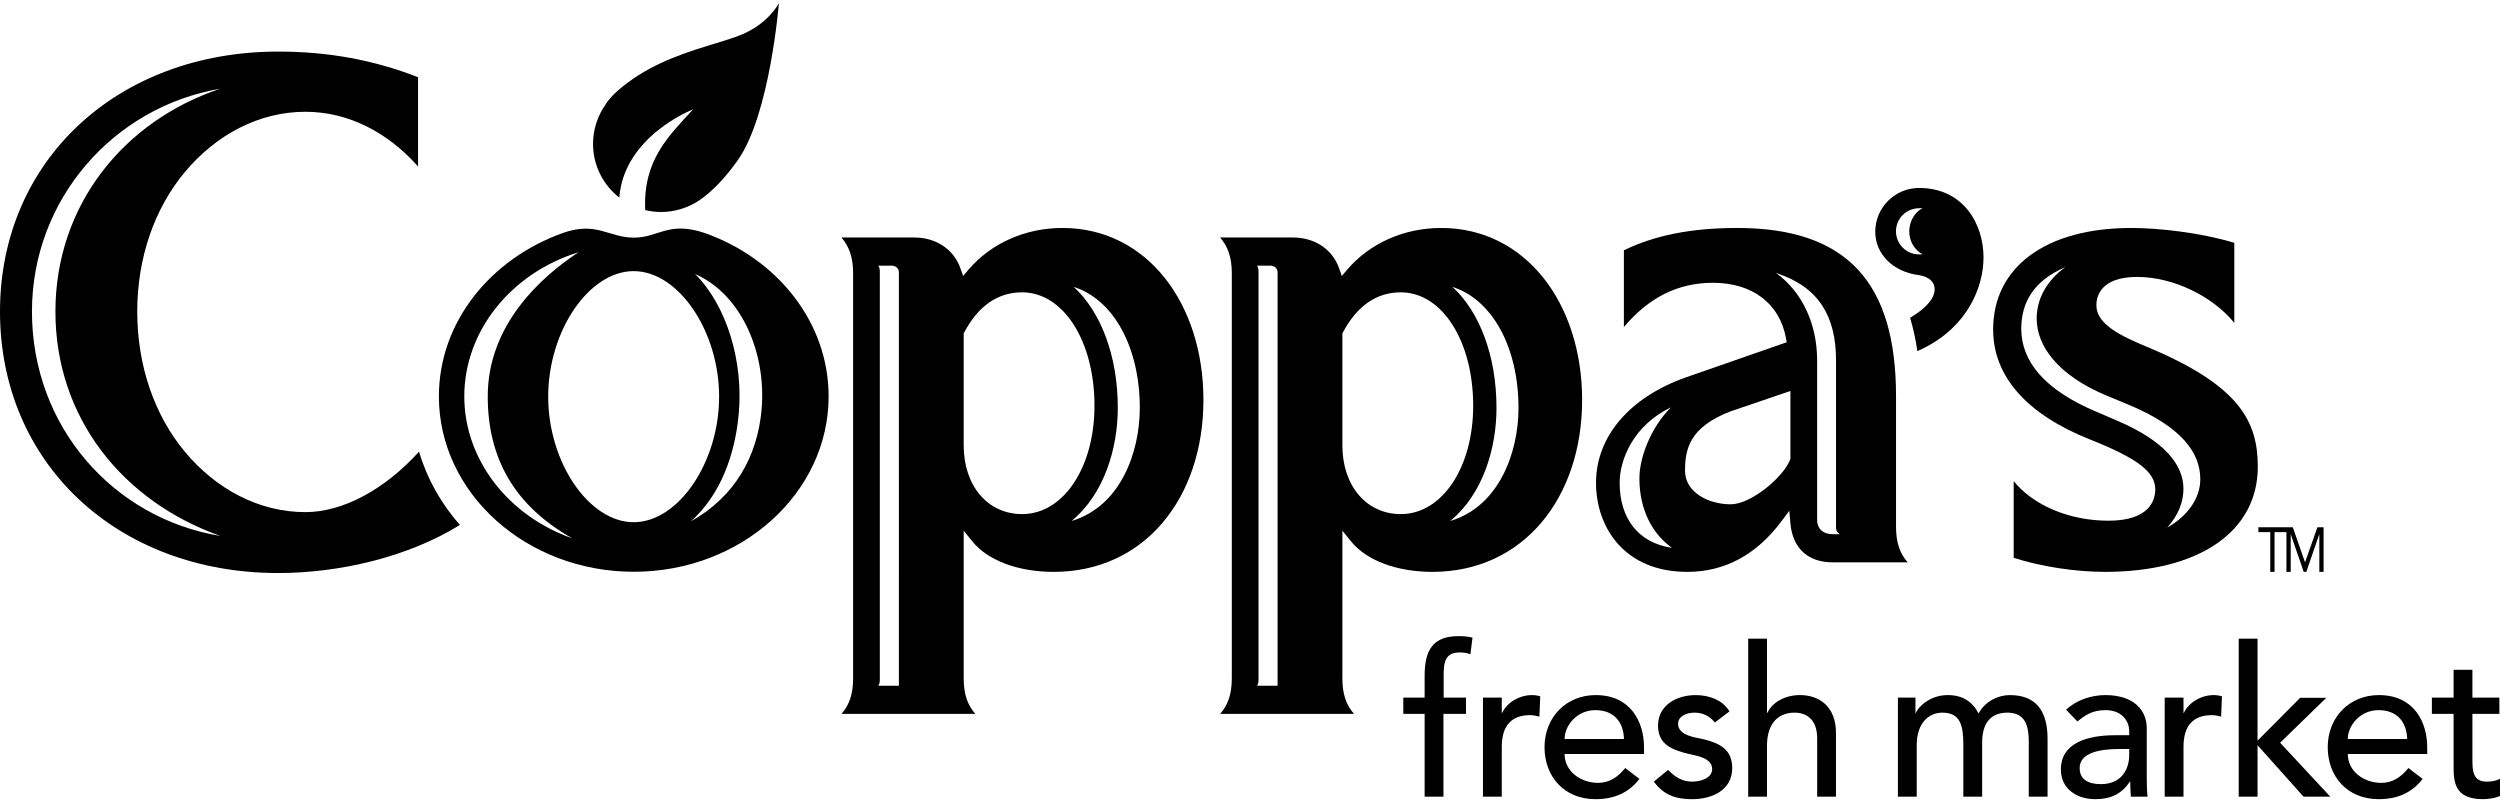
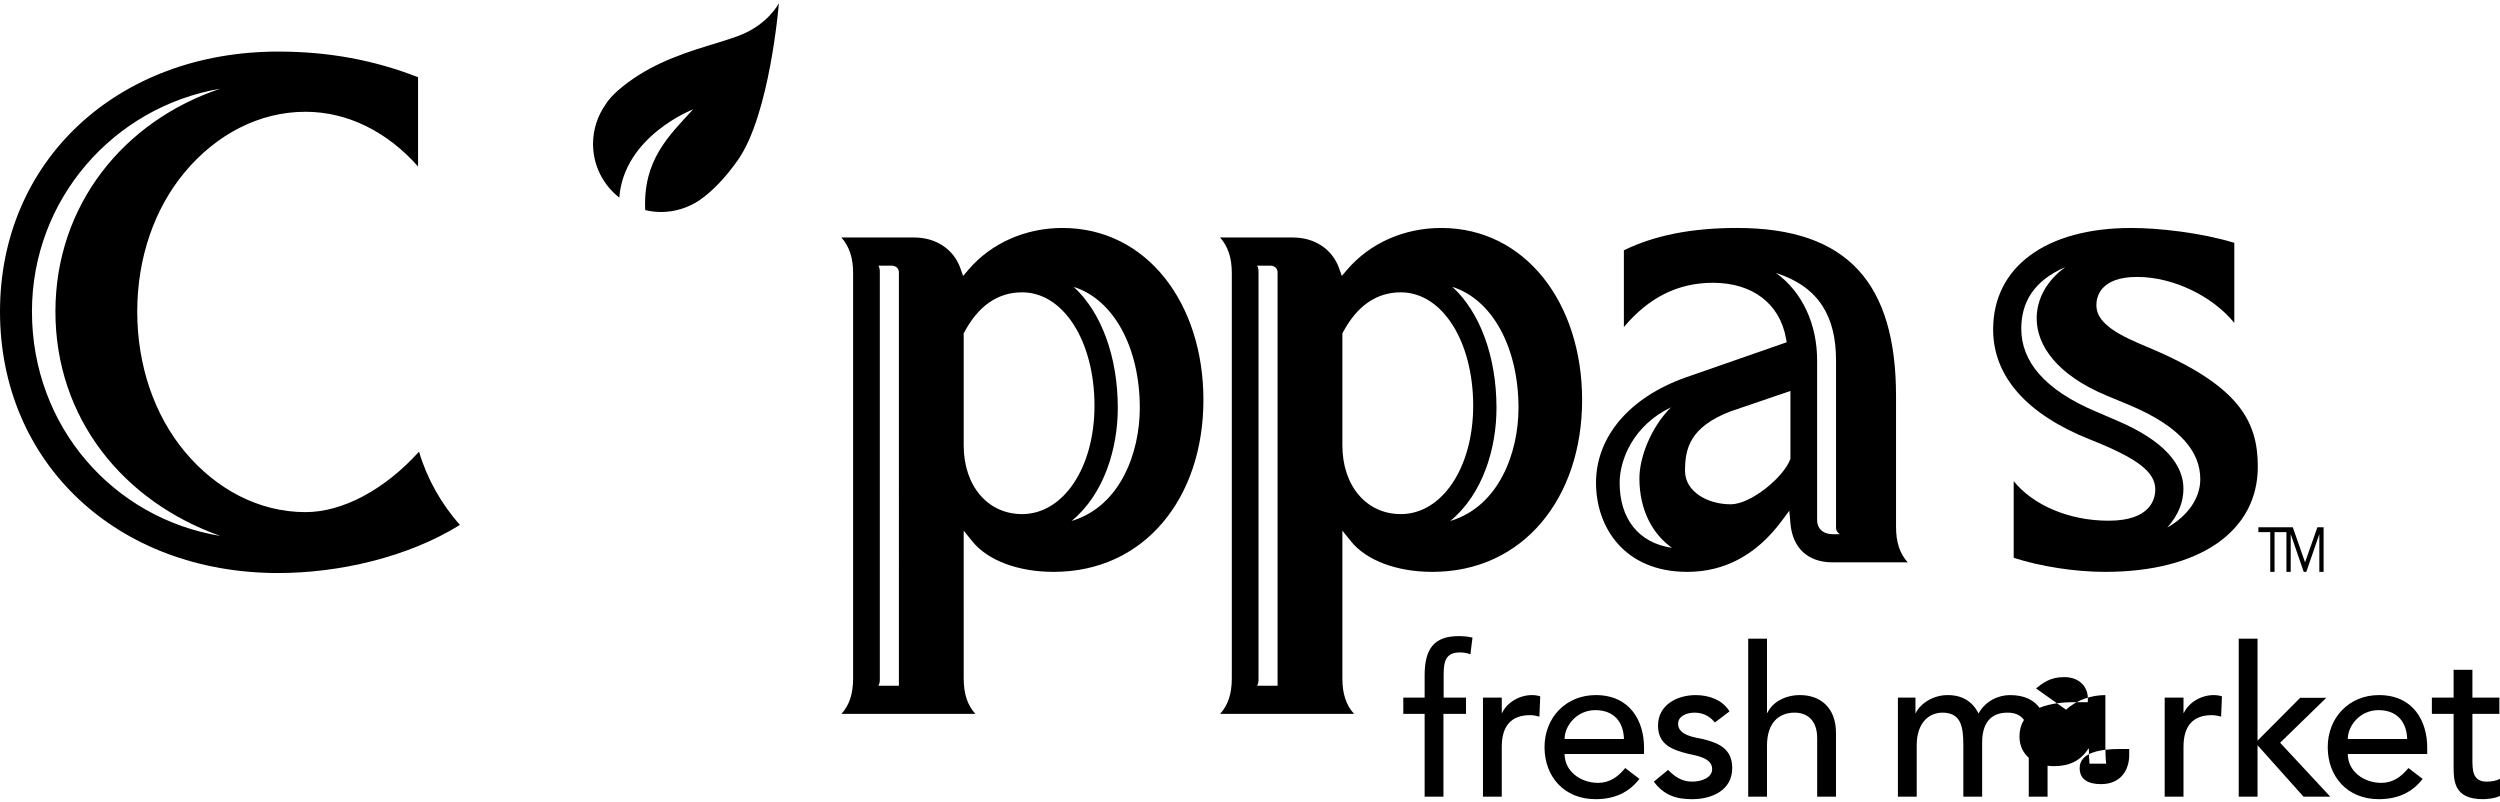
<svg xmlns="http://www.w3.org/2000/svg" xmlns:xlink="http://www.w3.org/1999/xlink" version="1.1" id="Layer_1" x="0px" y="0px" width="377px" height="121px" viewBox="0 0 429.695 136.809" style="enable-background:new 0 0 429.695 136.809;" xml:space="preserve">
  <style type="text/css">

	.st0{clip-path:url(#SVGID_2_);}
	.st1{clip-path:url(#SVGID_2_);fill:#000;}
	.st2{clip-path:url(#SVGID_2_);fill:#000;}

</style>
  <g>
    <defs>
      <rect id="SVGID_1_" width="429.695" height="136.809" />
    </defs>
    <clipPath id="SVGID_2_">
      <use xlink:href="#SVGID_1_" style="overflow:visible;" />
    </clipPath>
    <path class="st2" d="M244.863,122.151h-3.665v-2.802h3.665v-3.808c0-4.527,1.581-6.755,5.819-6.755c0.719,0,1.51,0.036,2.407,0.251   l-0.358,2.875c-0.611-0.252-1.187-0.323-1.833-0.323c-2.37,0-2.766,1.473-2.766,3.844v3.916h3.844v2.802h-3.88v14.227h-3.233   V122.151z" />
    <path class="st2" d="M254.89,119.349h3.231v2.622h0.073c0.826-1.797,2.982-3.053,5.102-3.053c0.503,0,1.007,0.071,1.437,0.216   l-0.144,3.483c-0.539-0.144-1.077-0.251-1.581-0.251c-3.161,0-4.887,1.725-4.887,5.461v8.55h-3.231V119.349z" />
    <path class="st2" d="M268.92,129.049c0,2.981,2.767,4.957,5.748,4.957c1.976,0,3.412-1.005,4.67-2.55l2.443,1.867   c-1.797,2.336-4.275,3.485-7.545,3.485c-5.389,0-8.766-3.88-8.766-8.945c0-5.102,3.7-8.946,8.802-8.946c6,0,8.3,4.599,8.3,8.981   v1.15H268.92z M279.122,126.462c-0.071-2.838-1.652-4.957-4.922-4.957c-3.196,0-5.28,2.693-5.28,4.957H279.122z" />
    <path class="st2" d="M294.748,123.625c-0.753-0.935-1.868-1.688-3.484-1.688c-1.509,0-2.839,0.682-2.839,1.904   c0,2.048,2.911,2.335,4.347,2.658c2.803,0.683,4.959,1.76,4.959,4.958c0,3.845-3.521,5.353-6.897,5.353   c-2.803,0-4.887-0.718-6.575-3.018l2.442-2.012c1.043,1.042,2.264,2.012,4.133,2.012c1.652,0,3.448-0.683,3.448-2.156   c0-1.938-2.694-2.299-4.096-2.621c-2.767-0.683-5.209-1.581-5.209-4.851c0-3.557,3.27-5.245,6.467-5.245   c2.263,0,4.599,0.79,5.82,2.802L294.748,123.625z" />
    <path class="st2" d="M300.476,109.217h3.232v12.754h0.072c0.826-1.796,2.982-3.054,5.604-3.054c3.306,0,6.18,1.977,6.18,6.503   v10.957h-3.234v-10.059c0-3.197-1.831-4.384-3.88-4.384c-2.693,0-4.742,1.725-4.742,5.677v8.766h-3.232V109.217z" />
    <path class="st2" d="M326.208,119.349h3.017v2.658h0.072c0.323-1.006,2.407-3.089,5.461-3.089c2.515,0,4.239,1.076,5.317,3.162   c1.112-2.086,3.341-3.162,5.389-3.162c5.245,0,6.467,3.735,6.467,7.544v9.915h-3.233v-9.483c0-2.587-0.539-4.959-3.664-4.959   c-3.126,0-4.347,2.12-4.347,5.139v9.304h-3.234v-8.909c0-3.233-0.467-5.533-3.593-5.533c-2.335,0-4.419,1.762-4.419,5.604v8.838   h-3.232V119.349z" />
-     <path class="st2" d="M355.112,121.433c1.796-1.688,4.383-2.515,6.754-2.515c5.03,0,7.113,2.73,7.113,5.676v8.694   c0,1.186,0.036,2.191,0.144,3.09h-2.873c-0.072-0.863-0.108-1.725-0.108-2.588h-0.071c-1.438,2.192-3.378,3.019-5.965,3.019   c-3.161,0-5.891-1.796-5.891-5.102c0-4.383,4.203-5.892,9.375-5.892h2.372v-0.719c0-1.761-1.293-3.592-4.06-3.592   c-2.479,0-3.664,1.041-4.851,1.939L355.112,121.433z M364.237,128.187c-3.054,0-6.79,0.539-6.79,3.27   c0,1.94,1.438,2.767,3.664,2.767c3.594,0,4.851-2.66,4.851-4.959v-1.077H364.237z" />
+     <path class="st2" d="M355.112,121.433c1.796-1.688,4.383-2.515,6.754-2.515v8.694   c0,1.186,0.036,2.191,0.144,3.09h-2.873c-0.072-0.863-0.108-1.725-0.108-2.588h-0.071c-1.438,2.192-3.378,3.019-5.965,3.019   c-3.161,0-5.891-1.796-5.891-5.102c0-4.383,4.203-5.892,9.375-5.892h2.372v-0.719c0-1.761-1.293-3.592-4.06-3.592   c-2.479,0-3.664,1.041-4.851,1.939L355.112,121.433z M364.237,128.187c-3.054,0-6.79,0.539-6.79,3.27   c0,1.94,1.438,2.767,3.664,2.767c3.594,0,4.851-2.66,4.851-4.959v-1.077H364.237z" />
    <path class="st2" d="M372.062,119.349h3.233v2.622h0.072c0.826-1.797,2.981-3.053,5.102-3.053c0.503,0,1.005,0.071,1.437,0.216   l-0.144,3.483c-0.539-0.144-1.078-0.251-1.58-0.251c-3.162,0-4.887,1.725-4.887,5.461v8.55h-3.233V119.349z" />
    <polygon class="st2" points="384.788,109.217 388.021,109.217 388.021,126.75 395.35,119.385 399.841,119.385 391.9,127.109    400.523,136.377 395.925,136.377 388.021,127.54 388.021,136.377 384.788,136.377  " />
    <path class="st2" d="M403.534,129.049c0,2.981,2.768,4.957,5.748,4.957c1.978,0,3.413-1.005,4.671-2.55l2.443,1.867   c-1.796,2.336-4.275,3.485-7.545,3.485c-5.389,0-8.766-3.88-8.766-8.945c0-5.102,3.7-8.946,8.801-8.946c6,0,8.3,4.599,8.3,8.981   v1.15H403.534z M413.738,126.462c-0.073-2.838-1.654-4.957-4.923-4.957c-3.198,0-5.281,2.693-5.281,4.957H413.738z" />
    <path class="st2" d="M429.588,122.151h-4.635v7.725c0,1.904,0,3.916,2.443,3.916c0.754,0,1.652-0.107,2.299-0.504v2.946   c-0.755,0.432-2.263,0.574-2.91,0.574c-4.994,0-5.065-3.052-5.065-5.783v-8.874h-3.735v-2.802h3.735v-4.777h3.233v4.777h4.635   V122.151z" />
    <path class="st1" d="M182.616,38.63c-6.361,0-12.244,2.606-16.136,7.147l-0.94,1.098l-0.485-1.36   c-1.154-3.235-4.187-5.247-7.911-5.247h-12.527c1.379,1.567,2.014,3.524,2.014,6.101v69.68c0,2.614-0.616,4.543-2.001,6.099h23.01   c-1.388-1.556-2.003-3.484-2.003-6.099V90.658l1.488,1.845c2.648,3.277,7.875,5.237,13.978,5.237   c15.626,0,25.74-12.708,25.74-29.556C206.843,51.61,197.137,38.63,182.616,38.63 M154.501,117.309h-3.532   c0.254-0.376,0.254-0.756,0.254-1.261v-69.68c0-0.505,0-0.882-0.254-1.262h2.271c0.756,0,1.261,0.506,1.261,1.136V117.309z    M175.68,87.811c-5.914,0-10.043-4.856-10.043-11.81v-19.25l0.098-0.183c2.424-4.564,5.769-6.875,9.945-6.875   c7.092,0,12.438,8.381,12.438,19.499C188.118,79.806,182.772,87.811,175.68,87.811 M184.179,88.994   c5.674-4.667,7.945-12.612,7.945-19.423c0-8.952-2.9-16.519-7.568-20.807c6.81,2.146,11.351,10.342,11.351,20.807   C195.907,77.137,192.627,86.47,184.179,88.994" />
    <path class="st1" d="M247.706,38.63c-6.362,0-12.245,2.606-16.138,7.147l-0.939,1.098l-0.485-1.36   c-1.154-3.235-4.187-5.247-7.911-5.247h-12.527c1.38,1.567,2.014,3.524,2.014,6.101v69.68c0,2.614-0.616,4.543-2.001,6.099h23.011   c-1.389-1.556-2.004-3.484-2.004-6.099V90.658l1.488,1.845c2.648,3.277,7.875,5.237,13.978,5.237   c15.627,0,25.74-12.708,25.74-29.556C271.932,51.61,262.227,38.63,247.706,38.63 M219.589,117.309h-3.531   c0.254-0.376,0.254-0.756,0.254-1.261v-69.68c0-0.505,0-0.882-0.254-1.262h2.272c0.755,0,1.259,0.506,1.259,1.136V117.309z    M240.77,87.811c-5.913,0-10.044-4.856-10.044-11.81v-19.25l0.098-0.183c2.425-4.564,5.77-6.875,9.946-6.875   c7.092,0,12.438,8.381,12.438,19.499C253.207,79.806,247.861,87.811,240.77,87.811 M249.268,88.994   c5.674-4.667,7.945-12.612,7.945-19.423c0-8.952-2.9-16.519-7.567-20.807c6.81,2.146,11.35,10.342,11.35,20.807   C260.995,77.137,257.716,86.47,249.268,88.994" />
    <path class="st1" d="M369.159,59.122c-4.657-1.93-8.839-3.936-8.839-7.205c0-1.465,0.684-4.872,7.018-4.872   c6.199,0,12.981,3.321,16.691,7.904V41.183c-5.823-1.761-13.021-2.552-17.701-2.552c-14.651,0-23.753,6.684-23.753,17.449   c0,8.031,5.747,14.565,16.622,18.894c8.198,3.255,11.248,5.581,11.248,8.597c0,1.615-0.782,5.375-8.024,5.375   c-6.778,0-12.946-2.646-16.313-6.798v13.175c4.628,1.496,10.571,2.418,15.683,2.418c16.206,0,26.275-6.928,26.275-18.08   C388.065,71.859,384.901,65.701,369.159,59.122 M372.509,90.126c2.017-2.269,2.774-4.54,2.774-6.684   c0-4.035-3.153-8.196-11.477-11.728l-3.531-1.515c-8.952-3.781-12.863-8.701-12.863-14.248c0-4.412,2.021-8.197,7.568-10.593   c-3.28,2.396-4.92,5.55-4.92,8.826c0,4.667,3.532,9.711,11.981,13.242l3.656,1.515c9.458,3.908,12.484,8.449,12.484,12.861   C378.183,85.083,376.038,88.109,372.509,90.126" />
    <path class="st1" d="M72.023,77.079c-5.963,6.576-13.149,10.391-19.519,10.391c-7.992,0-15.356-3.932-20.724-10.368   C26.498,70.772,23.589,62.212,23.589,53c0-9.159,2.911-17.678,8.193-23.991c5.374-6.422,12.734-10.349,20.722-10.349   c7.391,0,14.188,3.57,19.352,9.402V12.719c-7.589-2.964-15.452-4.406-24.018-4.406C20.12,8.313,0,27.107,0,53   c0,26.04,20.12,44.941,47.838,44.941c10.357,0,22.249-2.695,31.206-8.268C75.816,86.005,73.395,81.729,72.023,77.079 M5.492,53   c0-19.282,13.99-35.162,32.39-38.311C21.246,20.234,9.526,34.727,9.526,53c0,18.275,11.594,32.641,28.356,38.565   C19.482,88.542,5.492,72.788,5.492,53" />
-     <path class="st1" d="M329.846,31.755c-4.154,0-7.532,3.381-7.532,7.537c0,3.852,3.11,6.914,7.537,7.447   c1.7,0.281,2.676,1.168,2.676,2.427c0,1.556-1.497,3.296-4.217,4.899l-0.009,0.003c0.537,1.796,0.962,3.705,1.255,5.73l1.028-0.486   c7.623-3.773,10.338-10.549,10.338-15.632C340.922,37.939,337.456,31.755,329.846,31.755 M330.437,43.172h-0.591   c-2.193,0-3.968-1.771-3.968-3.966c0-2.195,1.774-3.968,3.968-3.968h0.591c-1.351,0.677-2.277,2.281-2.277,3.968   C328.159,40.896,329.002,42.33,330.437,43.172" />
    <path class="st1" d="M325.887,90.001V67.553c0-19.463-8.355-28.923-27.309-28.923c-7.818,0-14.193,1.258-19.468,3.841v13.187   c4.307-5.113,9.333-7.605,15.305-7.605c6.777,0,11.468,3.556,12.552,9.515l0.128,0.704l-17.321,6.036   c-9.674,3.409-15.455,10.185-15.455,18.127c0,7.615,4.85,15.305,15.684,15.305c6.451,0,11.91-2.942,16.227-8.744l1.313-1.764   l0.193,2.188c0.373,4.245,3.011,6.68,7.236,6.68h12.916C326.502,94.542,325.887,92.615,325.887,90.001 M278.382,82.435   c0-3.909,2.269-9.827,8.826-12.981c-3.53,3.531-5.43,8.69-5.43,12.224c0,5.425,2.269,9.583,5.604,11.934   C281.517,92.749,278.382,88.487,278.382,82.435 M307.736,78.299l-0.053,0.146c-1.16,3.041-6.729,7.681-10.217,7.681   c-3.992,0-7.848-2.181-7.848-5.737c0-3.851,0.827-7.503,7.738-10.206l10.379-3.538V78.299z M314.945,91.26   c-1.643,0-2.622-1.01-2.622-2.395v-27.49c0-6.179-2.524-11.73-7.063-15.008c7.441,2.396,10.313,7.566,10.313,15.008v28.751   c0,0.378,0.128,0.757,0.632,1.134H314.945z" />
-     <path class="st1" d="M121.155,39.506c-6.311-2.123-7.914,0.788-12.226,0.788c-4.291,0-6.433-2.853-12.171-0.807   c-12.449,4.443-21.322,15.328-21.322,28.09c0,16.623,15.022,30.145,33.493,30.145c18.467,0,33.493-13.522,33.493-30.145   C142.422,54.834,133.594,43.913,121.155,39.506 M79.801,67.577c0-11.187,8.008-21.173,19.641-24.782   c-6.26,4.119-15.61,12.356-15.61,24.782c0,10.869,4.761,18.875,14.534,24.403C87.309,88.094,79.801,78.392,79.801,67.577    M108.91,89.204c-7.688,0-14.689-10.284-14.689-21.577c0-11.295,7.001-21.58,14.689-21.58s14.69,10.285,14.69,21.58   C123.6,78.919,116.598,89.204,108.91,89.204 M130.896,69.892c-0.721,7.974-4.56,14.92-12.148,19.166   c5.036-4.503,7.58-11.317,8.229-18.523c0.811-9.004-2.08-18.591-7.511-23.996C127.632,50.146,131.751,60.371,130.896,69.892" />
    <path class="st2" d="M127.004,5.584c-1.484,0.555-3.314,1.113-5.235,1.694c-5.83,1.771-10.957,3.761-15.506,7.676   c-0.752,0.647-1.726,1.662-2.191,2.473c-1.34,1.904-2.141,4.248-2.141,6.753c0,3.754,1.768,7.091,4.515,9.233   C107.234,22.82,119.13,18.24,119.13,18.24c-4.184,4.569-8.639,8.724-8.229,17.321c0.878,0.21,1.793,0.325,2.735,0.325   c2.398,0,4.694-0.76,6.55-1.996c2.201-1.506,4.462-3.842,6.624-6.91c5.537-7.842,7.061-26.979,7.061-26.979   S132.064,3.65,127.004,5.584" />
    <polygon class="st0" points="398.311,90.069 396.195,96.082 396.178,96.082 394.081,90.069 388.164,90.069 388.164,90.914    390.208,90.914 390.208,97.74 390.944,97.74 390.944,90.914 392.988,90.914 392.988,97.74 393.723,97.74 393.723,91.304    393.74,91.304 395.958,97.74 396.404,97.74 398.624,91.304 398.642,91.304 398.642,97.74 399.375,97.74 399.375,90.069  " />
  </g>
</svg>